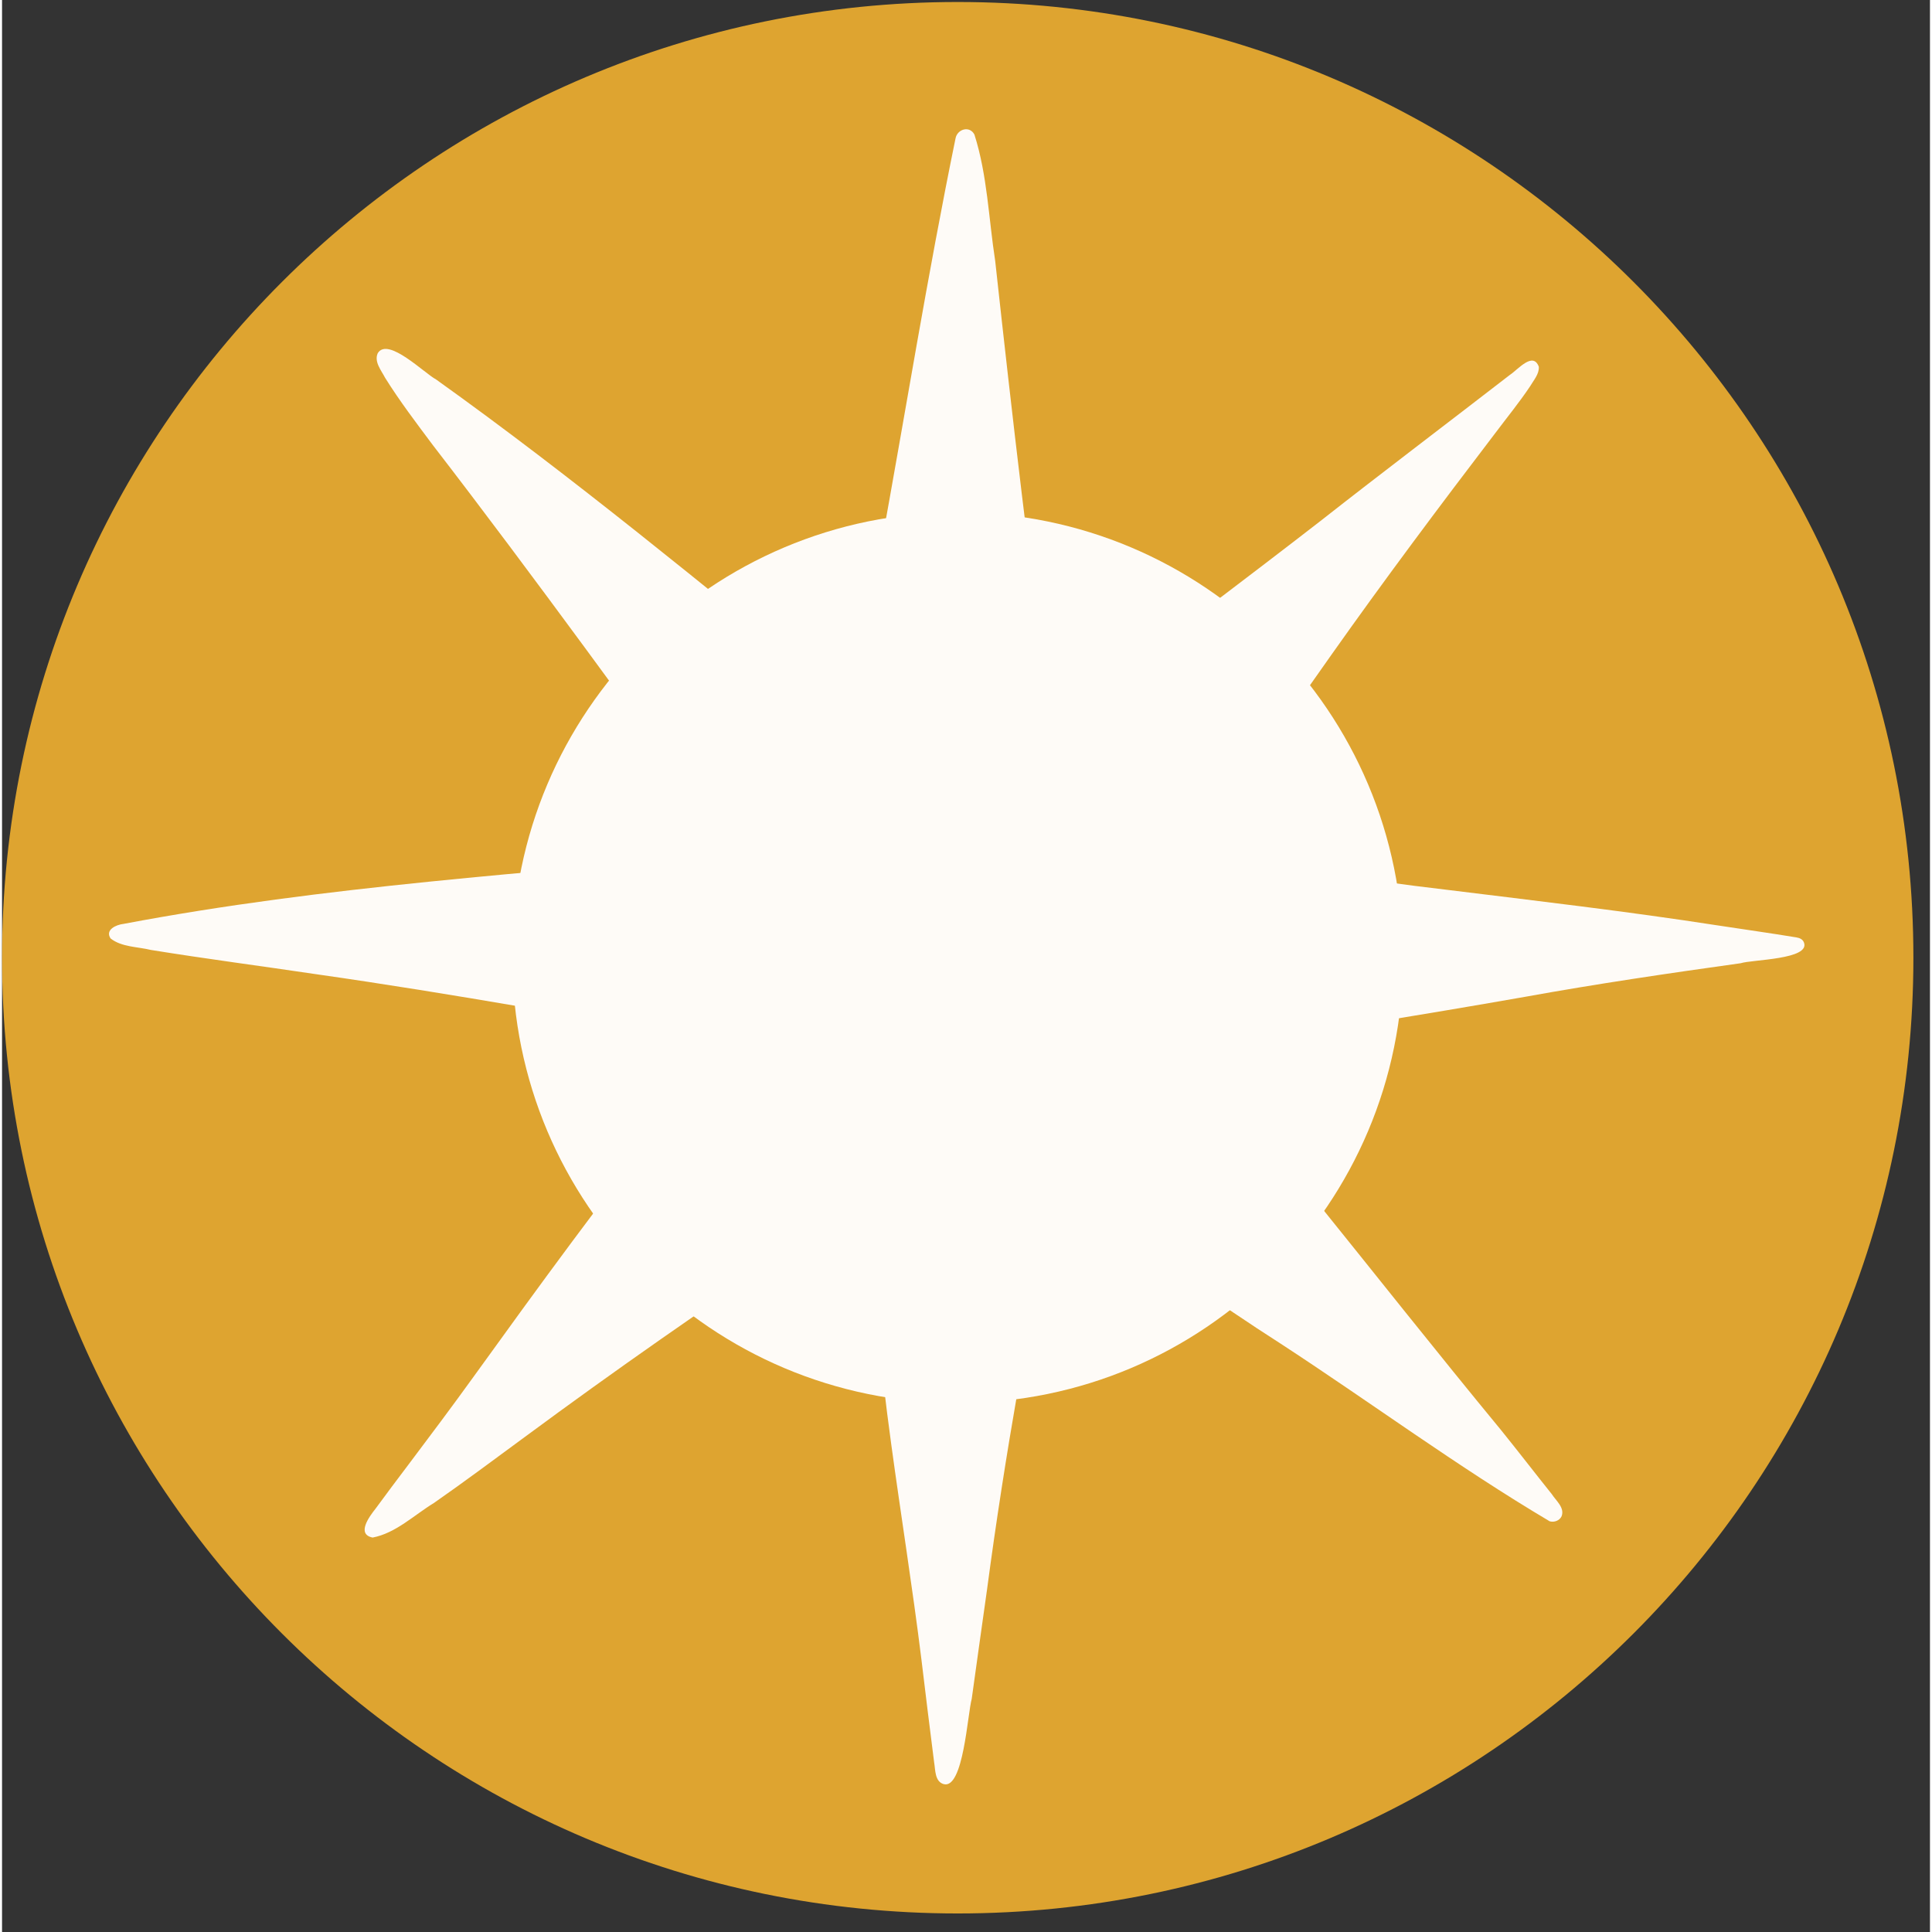
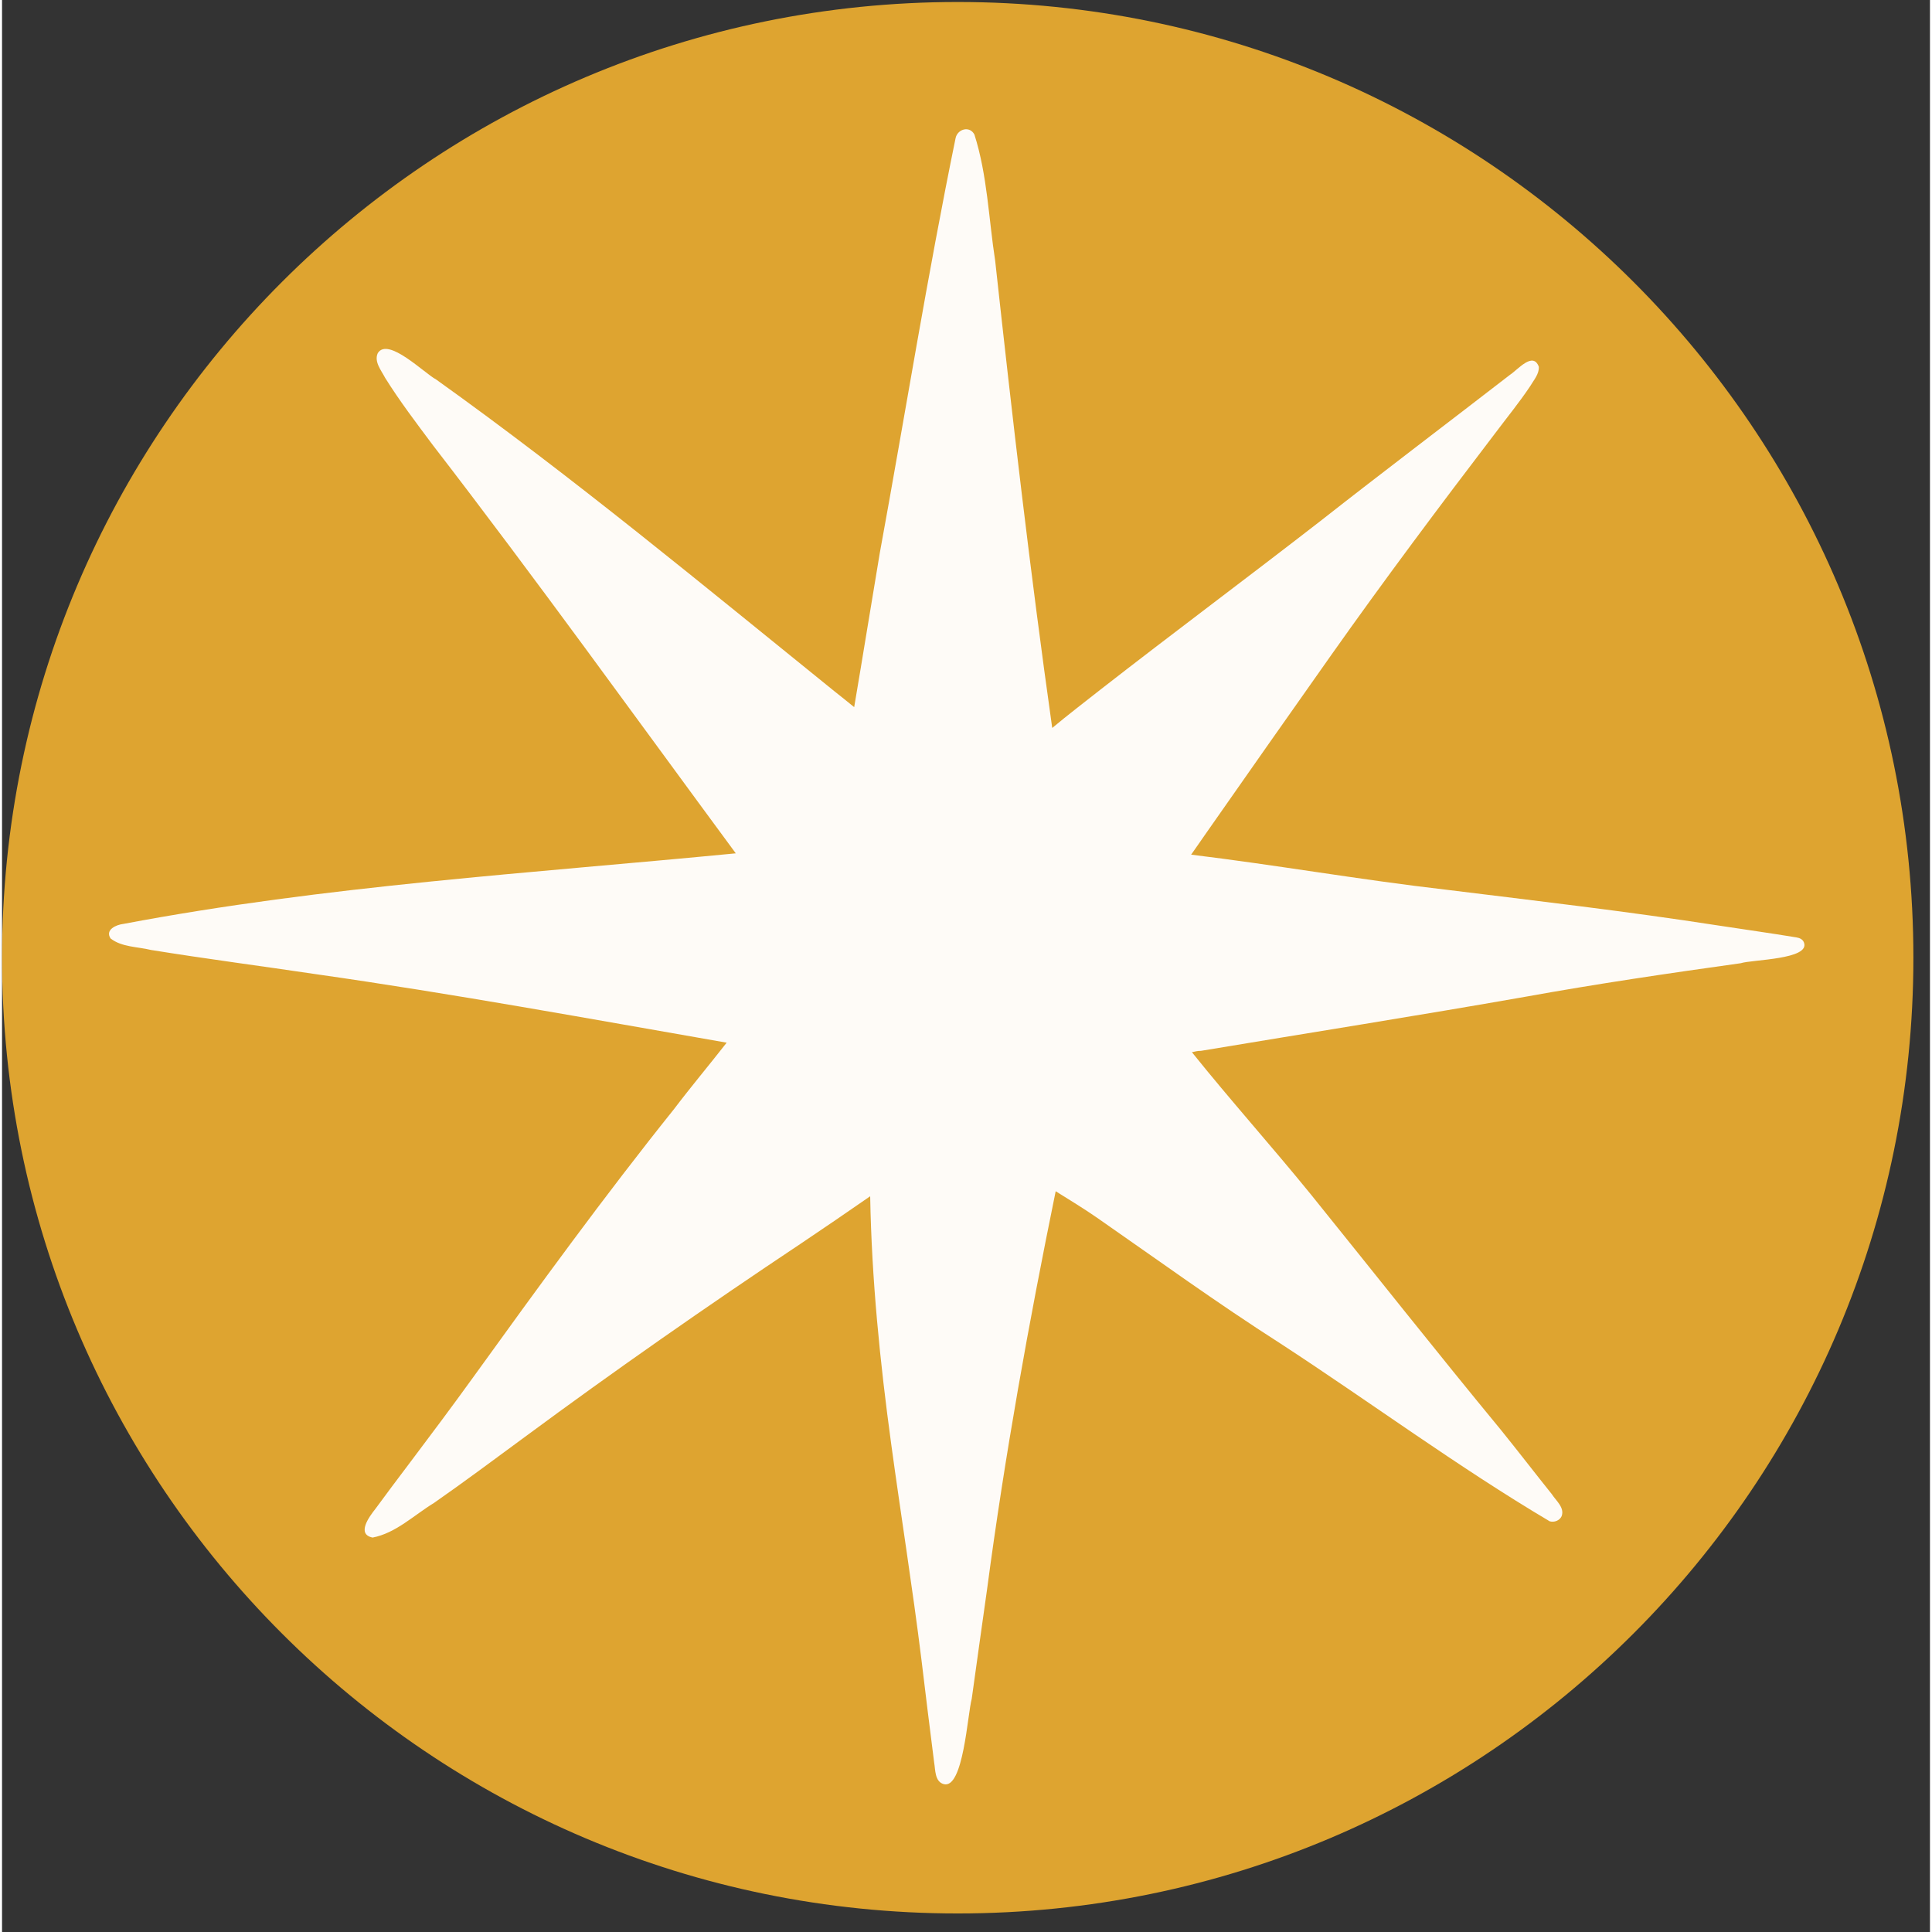
<svg xmlns="http://www.w3.org/2000/svg" width="76" zoomAndPan="magnify" viewBox="0 0 56.88 57" height="76" preserveAspectRatio="xMidYMid meet" version="1.0">
  <rect x="0" y="0" width="56.88" height="57" fill="#333333" stroke="none" />
  <defs>
    <clipPath id="c5f0c309fb">
      <path d="M 0 0.059 L 56.391 0.059 L 56.391 56.453 L 0 56.453 Z M 0 0.059 " clip-rule="nonzero" />
    </clipPath>
    <clipPath id="d3fecb4e7c">
      <path d="M 28.195 0.059 C 12.625 0.059 0 12.684 0 28.254 C 0 43.828 12.625 56.453 28.195 56.453 C 43.77 56.453 56.391 43.828 56.391 28.254 C 56.391 12.684 43.77 0.059 28.195 0.059 Z M 28.195 0.059 " clip-rule="nonzero" />
    </clipPath>
    <clipPath id="614f0e63e5">
      <path d="M 0 0.059 L 56.391 0.059 L 56.391 56.453 L 0 56.453 Z M 0 0.059 " clip-rule="nonzero" />
    </clipPath>
    <clipPath id="584dc73705">
      <path d="M 28.195 0.059 C 12.625 0.059 0 12.684 0 28.254 C 0 43.828 12.625 56.453 28.195 56.453 C 43.77 56.453 56.391 43.828 56.391 28.254 C 56.391 12.684 43.77 0.059 28.195 0.059 Z M 28.195 0.059 " clip-rule="nonzero" />
    </clipPath>
    <clipPath id="0336fe0100">
      <rect x="0" width="57" y="0" height="57" />
    </clipPath>
    <clipPath id="dc080b91a1">
      <path d="M 3.016 3.707 L 53.16 3.707 L 53.16 53 L 3.016 53 Z M 3.016 3.707 " clip-rule="nonzero" />
    </clipPath>
    <clipPath id="af6655e9b4">
      <path d="M 15.055 15.117 L 41.336 15.117 L 41.336 41.395 L 15.055 41.395 Z M 15.055 15.117 " clip-rule="nonzero" />
    </clipPath>
    <clipPath id="69371a1451">
-       <path d="M 28.195 15.117 C 20.938 15.117 15.055 21 15.055 28.254 C 15.055 35.512 20.938 41.395 28.195 41.395 C 35.453 41.395 41.336 35.512 41.336 28.254 C 41.336 21 35.453 15.117 28.195 15.117 Z M 28.195 15.117 " clip-rule="nonzero" />
-     </clipPath>
+       </clipPath>
    <clipPath id="adda6aace2">
-       <path d="M 0.055 0.117 L 26.336 0.117 L 26.336 26.395 L 0.055 26.395 Z M 0.055 0.117 " clip-rule="nonzero" />
+       <path d="M 0.055 0.117 L 26.336 26.395 L 0.055 26.395 Z M 0.055 0.117 " clip-rule="nonzero" />
    </clipPath>
    <clipPath id="200595eb40">
      <path d="M 13.195 0.117 C 5.938 0.117 0.055 6 0.055 13.254 C 0.055 20.512 5.938 26.395 13.195 26.395 C 20.453 26.395 26.336 20.512 26.336 13.254 C 26.336 6 20.453 0.117 13.195 0.117 Z M 13.195 0.117 " clip-rule="nonzero" />
    </clipPath>
    <clipPath id="effd13a362">
      <rect x="0" width="27" y="0" height="27" />
    </clipPath>
  </defs>
  <g clip-path="url(#c5f0c309fb)">
    <g clip-path="url(#d3fecb4e7c)">
      <g transform="matrix(1, 0, 0, 1, 0, 0)">
        <g clip-path="url(#0336fe0100)">
          <g clip-path="url(#614f0e63e5)">
            <g clip-path="url(#584dc73705)">
              <path fill="#dea430" d="M 0 0.059 L 56.391 0.059 L 56.391 56.453 L 0 56.453 Z M 0 0.059 " fill-opacity="1" fill-rule="nonzero" />
            </g>
          </g>
        </g>
      </g>
    </g>
  </g>
  <g clip-path="url(#dc080b91a1)">
    <path fill="#fefbf7" d="M 53.16 27.801 C 53.367 28.312 51.625 28.309 51.297 28.418 C 49.168 28.715 47.047 29.027 44.93 29.41 C 41.75 29.969 38.555 30.473 35.367 31.004 C 35.297 31 35.203 31.02 35.105 31.043 C 36.242 32.461 37.461 33.82 38.605 35.227 C 40.477 37.547 42.328 39.891 44.219 42.184 C 44.727 42.812 45.219 43.453 45.723 44.082 C 45.848 44.277 46.109 44.48 46.012 44.734 C 45.953 44.863 45.793 44.922 45.66 44.883 C 42.934 43.266 40.363 41.363 37.703 39.629 C 35.863 38.453 34.098 37.172 32.305 35.926 C 31.91 35.652 31.496 35.402 31.086 35.145 C 30.289 39.043 29.586 42.941 29.062 46.887 C 28.906 47.965 28.762 49.043 28.609 50.121 C 28.484 50.574 28.363 52.797 27.781 52.637 C 27.516 52.559 27.539 52.219 27.5 51.996 C 27.371 50.984 27.246 49.973 27.125 48.961 C 26.863 46.84 26.523 44.73 26.234 42.609 C 25.902 40.18 25.656 37.738 25.613 35.293 C 24.934 35.766 24.25 36.23 23.566 36.691 C 20.805 38.531 18.082 40.43 15.414 42.402 C 14.527 43.055 13.648 43.711 12.746 44.34 C 12.145 44.707 11.621 45.23 10.934 45.363 C 10.445 45.266 10.84 44.738 11.016 44.516 C 11.336 44.078 11.66 43.648 11.984 43.219 C 12.629 42.363 13.273 41.504 13.898 40.637 C 15.828 37.961 17.766 35.293 19.828 32.719 C 20.328 32.059 20.867 31.418 21.379 30.762 C 17.344 30.059 13.32 29.32 9.266 28.742 C 7.641 28.5 6.016 28.289 4.395 28.027 C 4 27.93 3.531 27.945 3.203 27.688 C 3.031 27.43 3.371 27.281 3.582 27.258 C 9.551 26.129 15.617 25.762 21.648 25.176 C 18.68 21.152 15.762 17.09 12.711 13.133 C 12.223 12.48 11.73 11.832 11.301 11.145 C 11.191 10.93 10.969 10.672 11.086 10.418 C 11.387 9.934 12.461 11.012 12.805 11.195 C 16.867 14.098 20.684 17.266 24.562 20.398 C 24.758 20.551 24.949 20.707 25.141 20.863 C 25.398 19.352 25.641 17.836 25.895 16.324 C 26.641 12.25 27.301 8.129 28.133 4.074 C 28.191 3.805 28.547 3.703 28.688 3.969 C 29.07 5.164 29.109 6.457 29.301 7.695 C 29.805 12.297 30.336 16.895 30.984 21.477 C 31.453 21.086 31.938 20.715 32.414 20.34 C 34.559 18.668 36.738 17.047 38.887 15.379 C 40.742 13.922 42.625 12.5 44.488 11.059 C 44.723 10.906 45.168 10.359 45.34 10.82 C 45.355 11.035 45.184 11.223 45.082 11.398 C 44.766 11.871 44.402 12.316 44.059 12.773 C 42.41 14.934 40.781 17.109 39.211 19.332 C 37.965 21.094 36.727 22.863 35.488 24.633 C 35.352 24.828 35.219 25.023 35.082 25.215 C 37.594 25.52 40.098 25.961 42.613 26.25 C 45.273 26.578 47.934 26.887 50.582 27.297 C 51.371 27.418 52.156 27.527 52.938 27.656 C 53.031 27.672 53.121 27.707 53.16 27.801 Z M 53.16 27.801 " fill-opacity="1" fill-rule="nonzero" />
  </g>
  <g clip-path="url(#af6655e9b4)">
    <g clip-path="url(#69371a1451)">
      <g transform="matrix(1, 0, 0, 1, 15, 15)">
        <g clip-path="url(#effd13a362)">
          <g clip-path="url(#adda6aace2)">
            <g clip-path="url(#200595eb40)">
              <path fill="#fefbf7" d="M 0.055 0.117 L 26.336 0.117 L 26.336 26.395 L 0.055 26.395 Z M 0.055 0.117 " fill-opacity="1" fill-rule="nonzero" />
            </g>
          </g>
        </g>
      </g>
    </g>
  </g>
</svg>